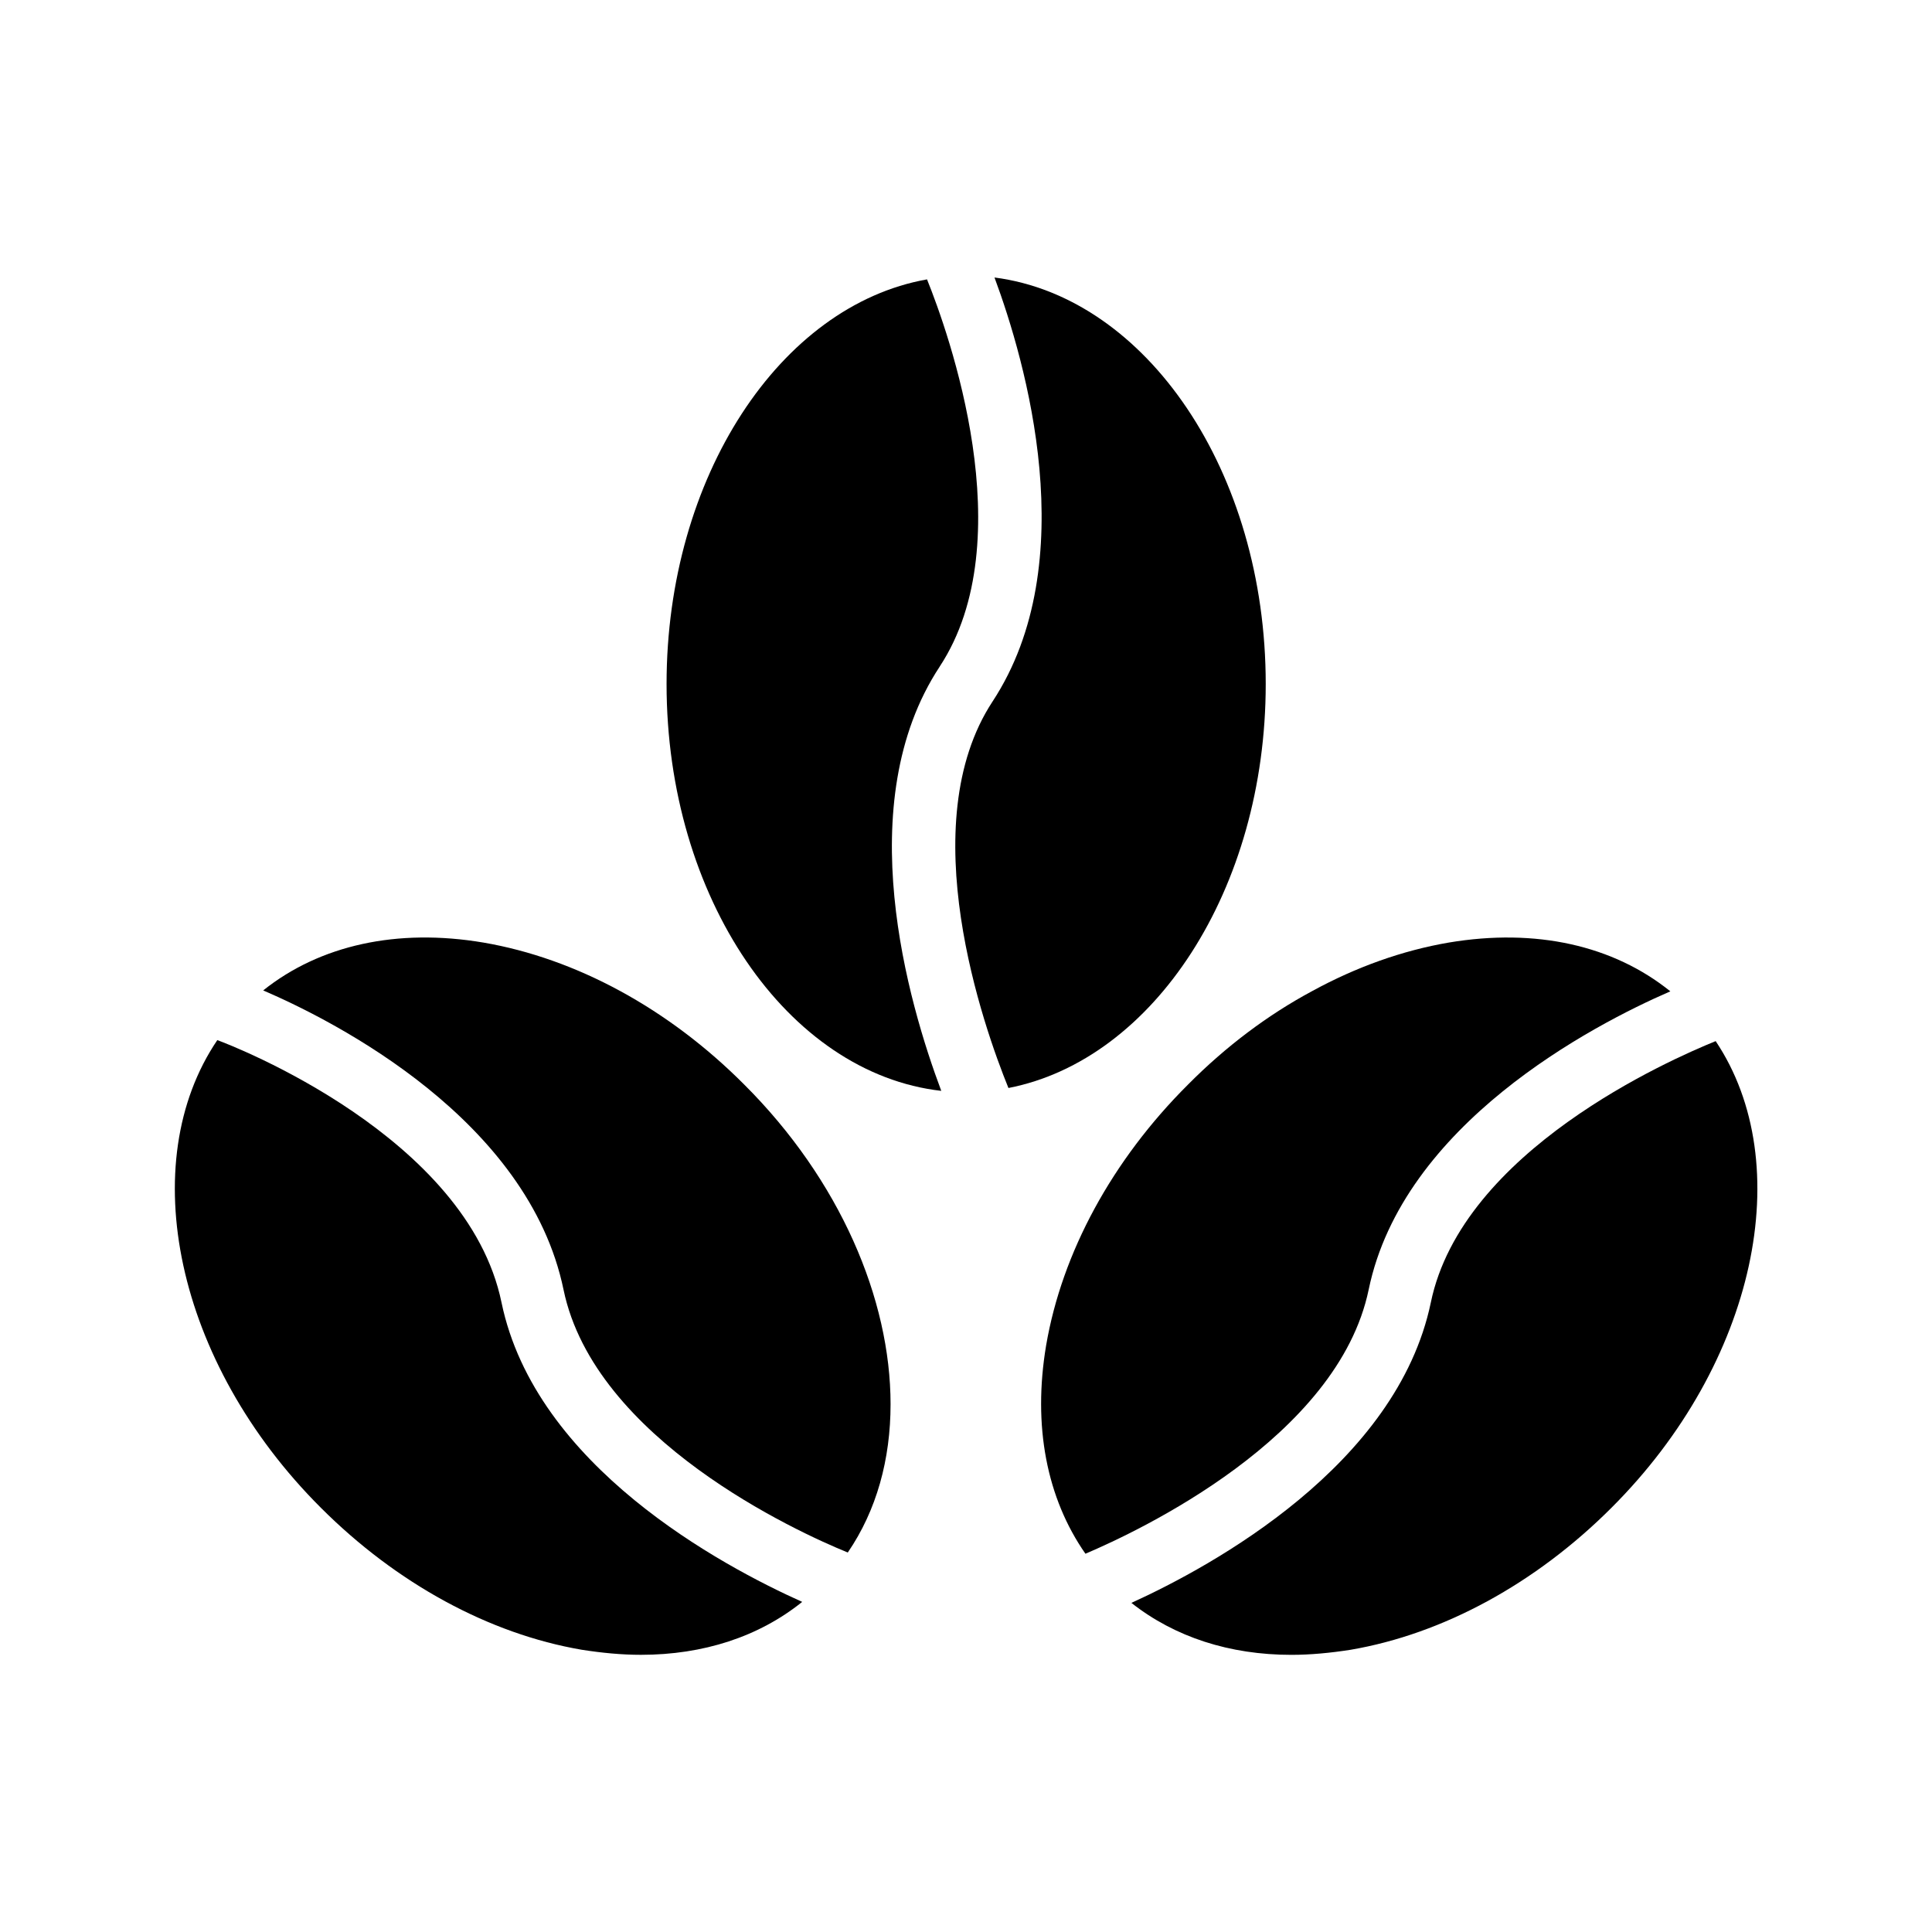
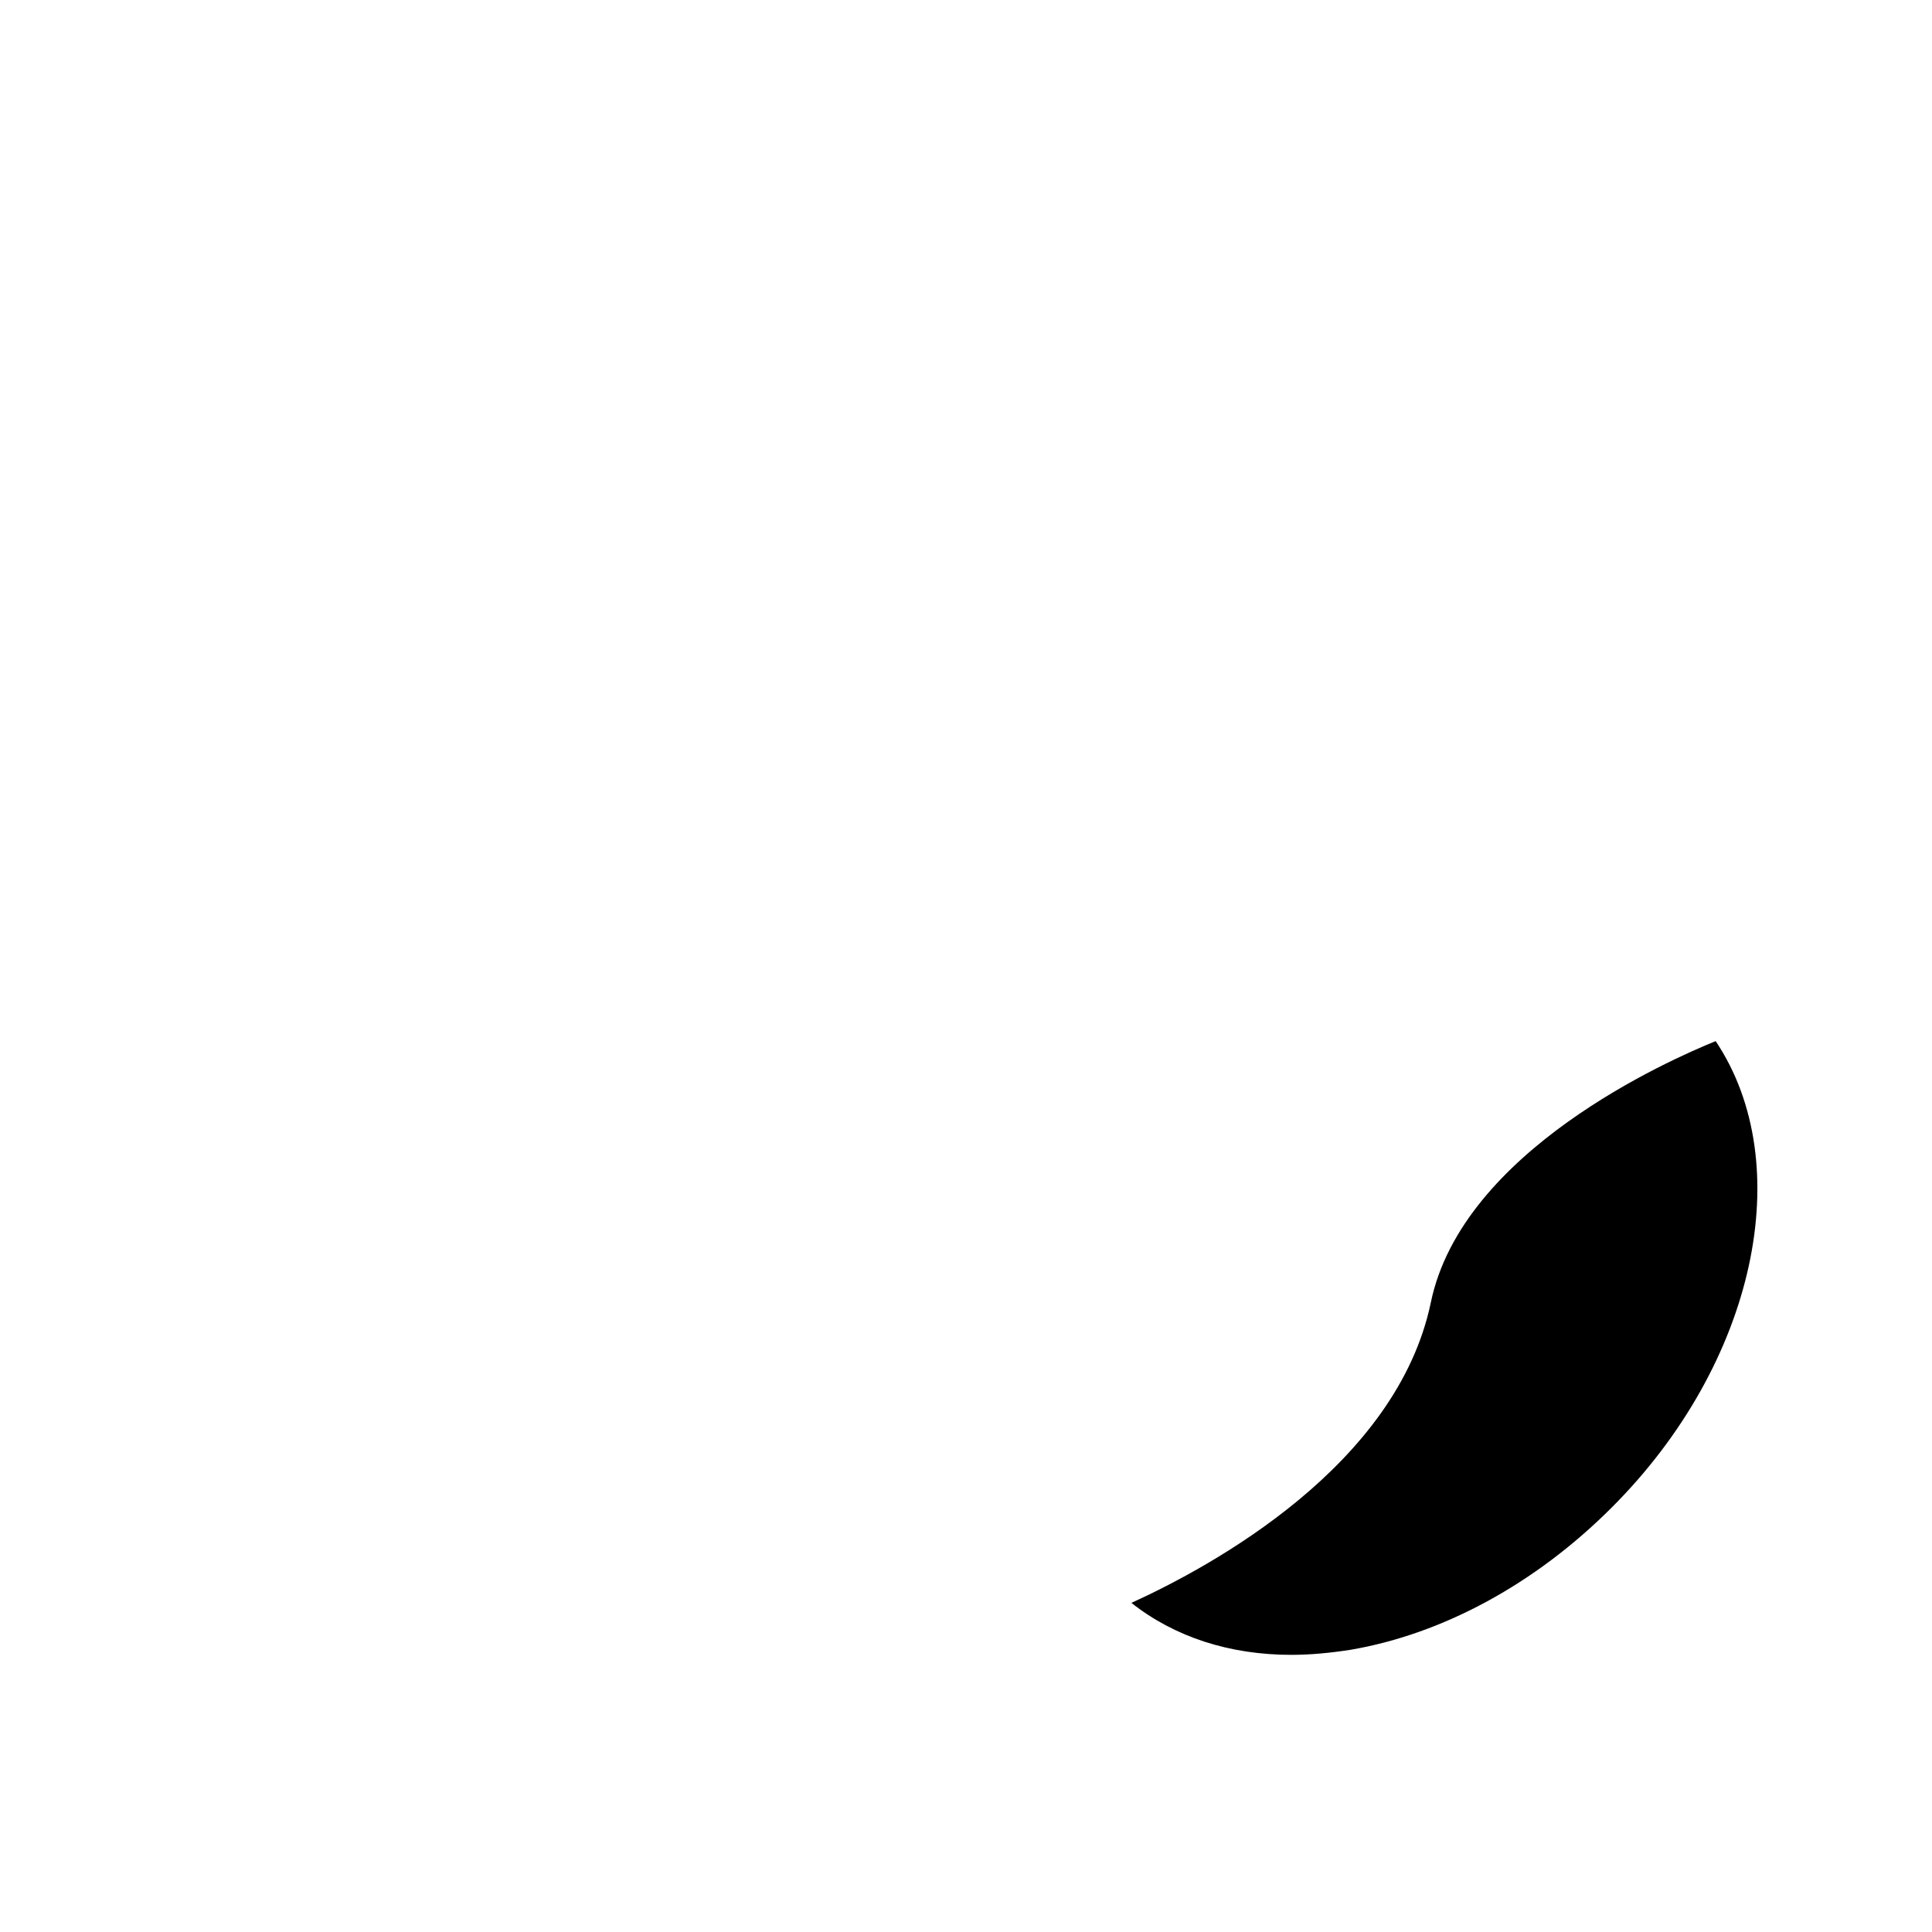
<svg xmlns="http://www.w3.org/2000/svg" fill="#000000" width="800px" height="800px" version="1.1" viewBox="144 144 512 512">
  <g>
-     <path d="m393.03 320.65c22.082-33.586 2.266-88.672-3.359-102.61-38.879 6.887-69.023 52.312-69.023 107.23 0 56.68 32.074 103.2 72.801 107.82-8.73-23.258-24.262-76.242-0.418-112.43z" />
-     <path d="m479.43 325.27c0 54.496-29.727 99.586-68.184 107.06-6.551-16.121-25.609-69.863-4.199-102.44 24.184-36.863 8.734-90.184 0.504-112.35 40.305 5.207 71.879 51.473 71.879 107.73z" />
-     <path d="m272.11 393.79c-22.84-3.863-43.328 0.672-58.359 12.68 19.145 8.23 70.281 34.258 79.602 79.352 8.23 39.633 61.883 64.152 75.32 69.609 7.641-11.168 11.336-24.688 11.336-39.297 0-27.879-13.434-59.449-38.793-84.723-20.066-20.156-44.586-33.422-69.105-37.621z" />
-     <path d="m356.59 568.52c-11.504 9.238-26.199 14.023-42.738 14.023-5.121 0-10.328-0.504-15.703-1.344-24.52-4.199-49.039-17.551-69.105-37.617-38.625-38.543-49.457-91.441-27.457-123.94 4.199 1.512 66.25 25.609 75.32 69.527 8.984 43.41 58.355 69.773 79.684 79.348z" />
-     <path d="m506.72 485.73c9.07-43.746 59.031-69.945 79.938-79.016-15.113-12.176-35.602-16.793-58.695-12.93-12.258 2.098-24.52 6.465-36.191 12.848-11.754 6.297-22.922 14.695-32.914 24.77-20.152 20.07-33.418 44.586-37.617 69.105-3.609 21.41 0.168 40.559 10.41 55.25 14.023-5.961 66.926-30.73 75.07-70.027z" />
    <path d="m571.04 543.59c-20.07 20.07-44.586 33.418-69.105 37.617-5.375 0.84-10.664 1.344-15.703 1.344-16.375 0-30.898-4.703-42.402-13.77 21.578-9.824 70.367-36.527 79.352-79.602 8.312-40.223 63.312-64.32 75.488-69.273 21.742 32.492 10.828 85.309-27.629 123.68z" />
  </g>
</svg>